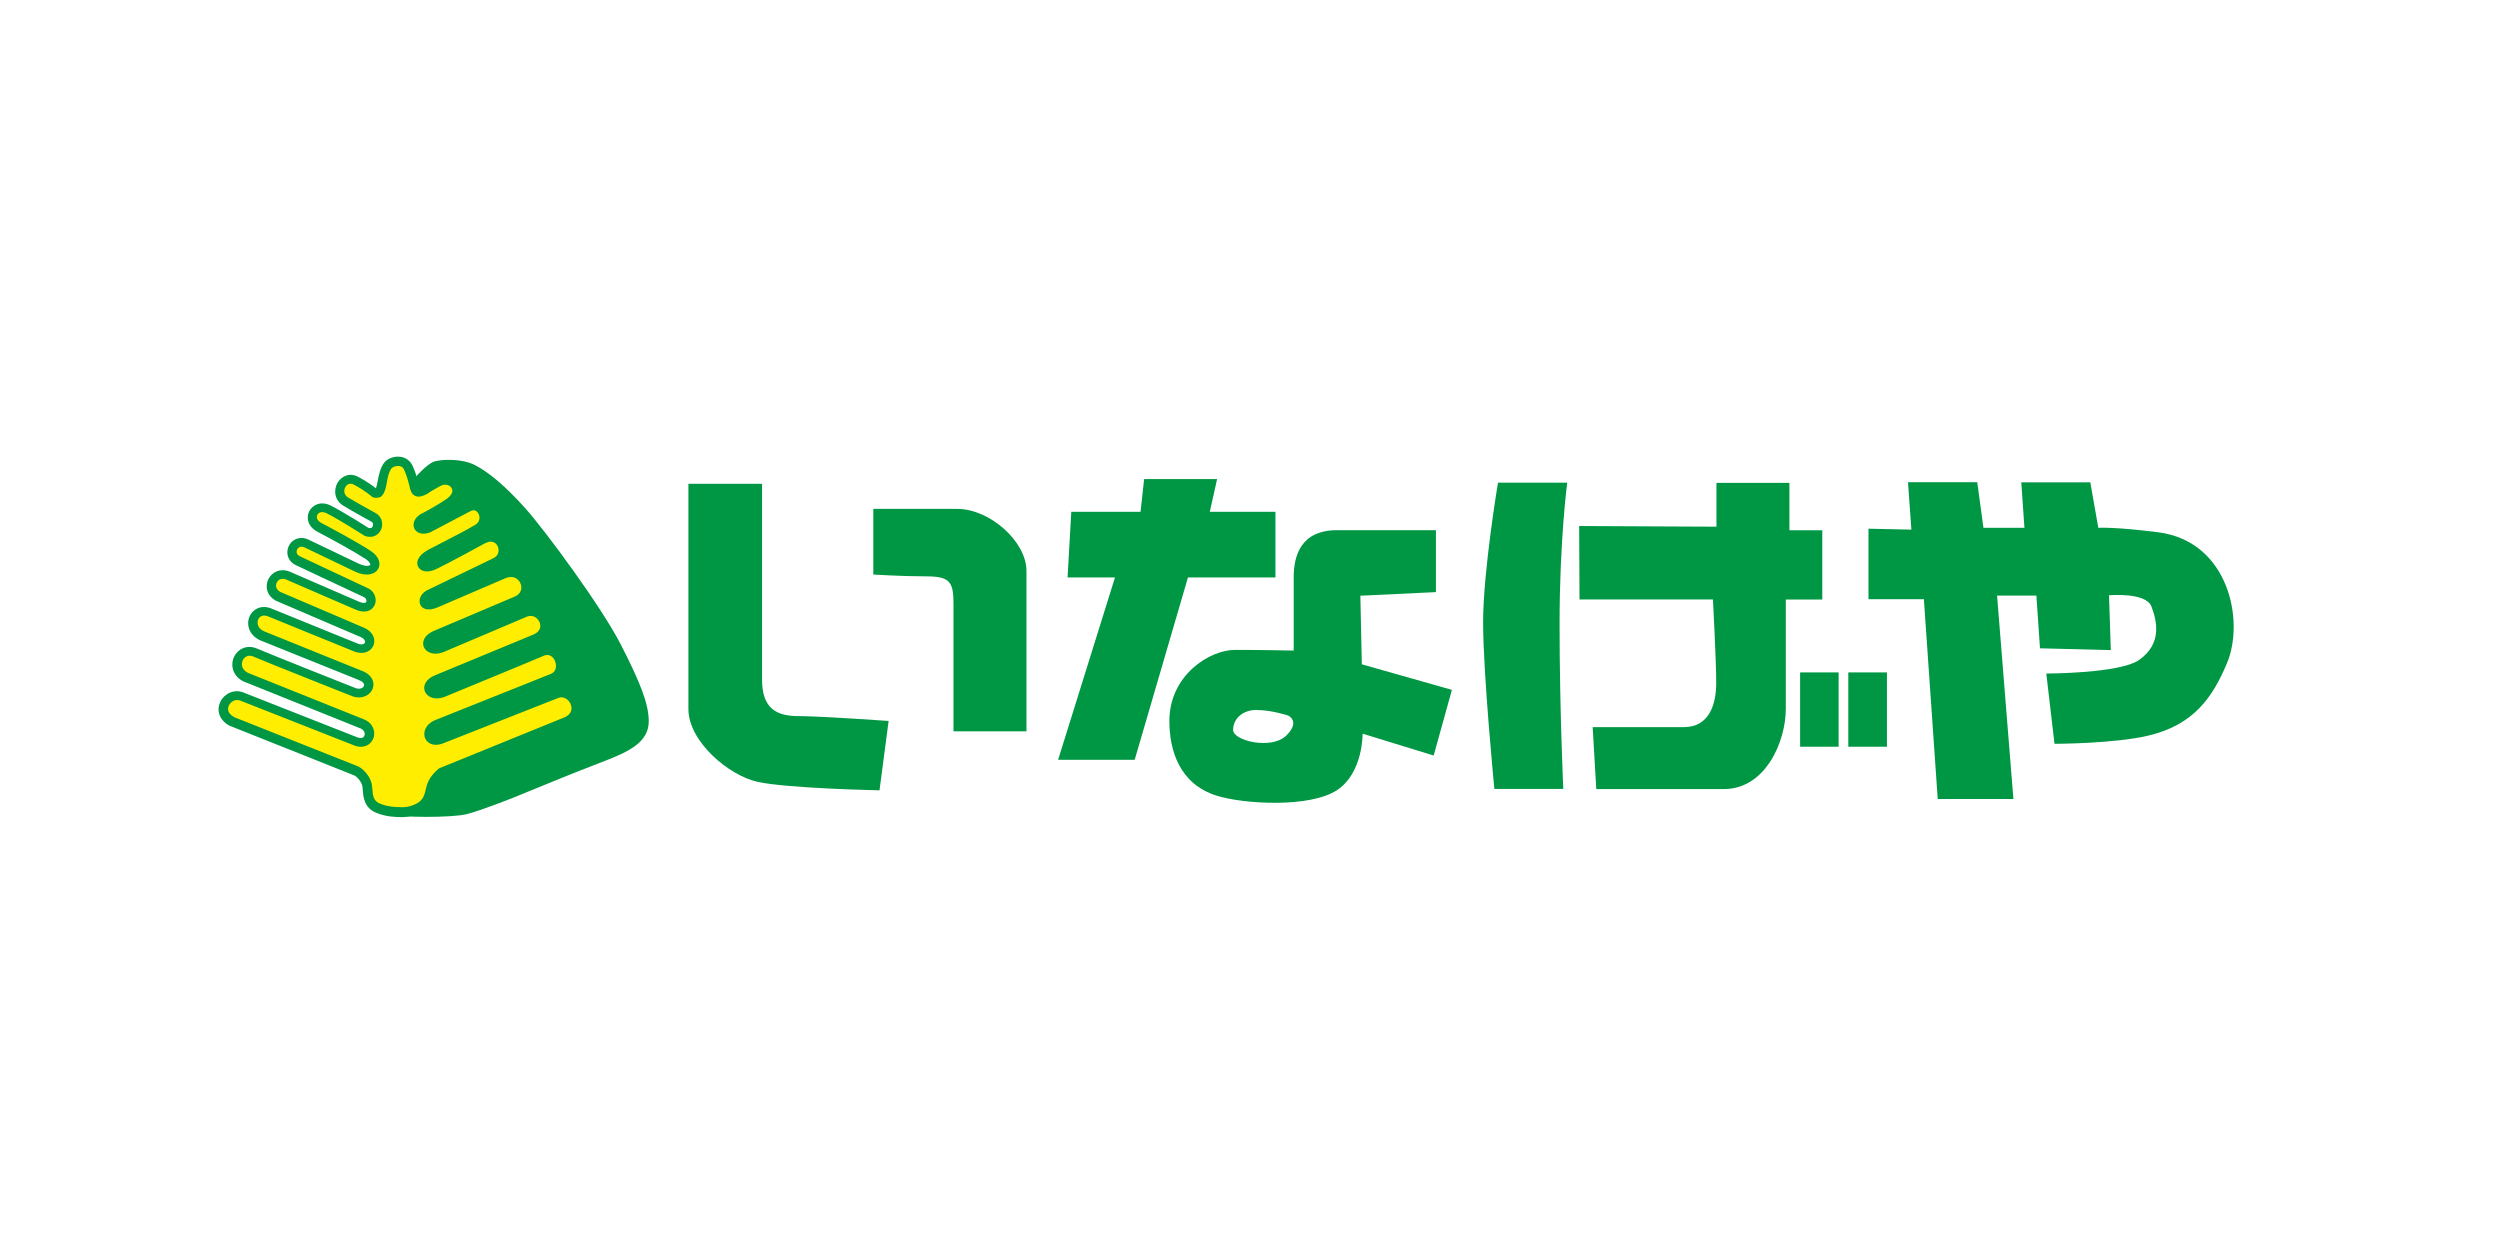
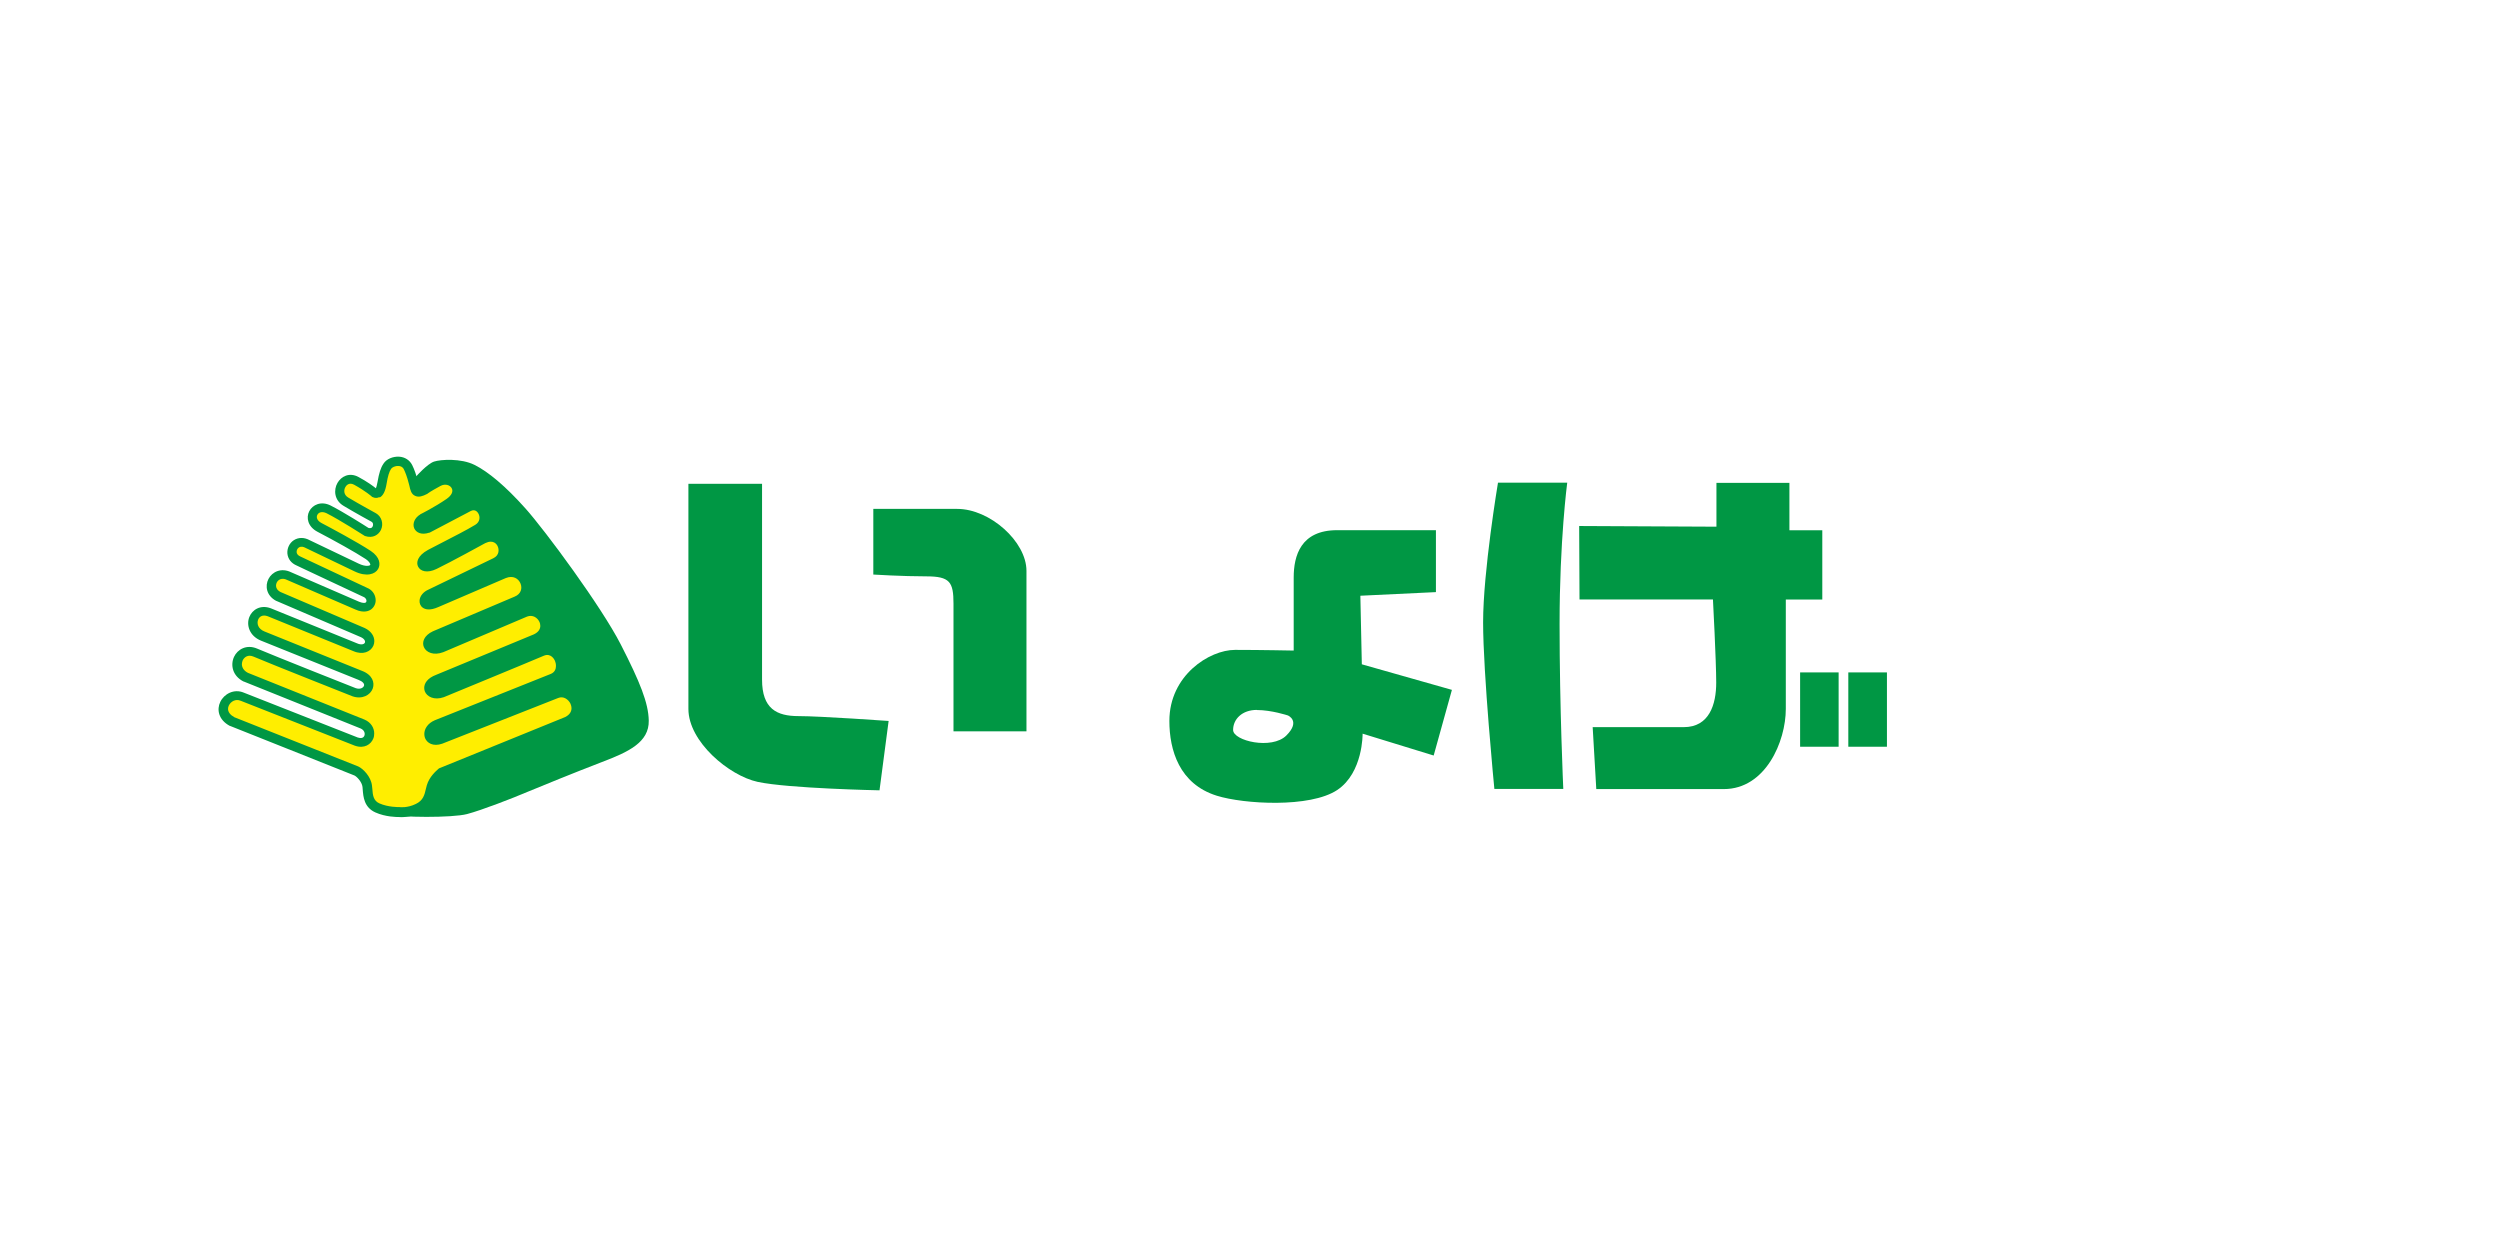
<svg xmlns="http://www.w3.org/2000/svg" id="_レイヤー_2" data-name="レイヤー 2" viewBox="0 0 222 111.14">
  <defs>
    <style>
      .cls-1 {
        fill: #fe0;
      }

      .cls-1, .cls-2, .cls-3 {
        stroke-width: 0px;
      }

      .cls-2 {
        fill: #009744;
      }

      .cls-3 {
        fill: none;
      }
    </style>
  </defs>
  <g id="_レイヤー_1-2" data-name="レイヤー 1">
    <rect class="cls-3" width="222" height="111.14" />
    <g>
      <g>
        <path class="cls-2" d="M36.97,42.29s.96-1.09,1.57-1.3c.61-.2,2.41-.3,3.59.29,1.23.61,2.76,1.89,4.53,3.87,1.77,1.98,6.75,8.73,8.46,12.07,1.71,3.34,2.46,5.2,2.49,6.77.04,1.93-1.81,2.79-4.16,3.68-2.32.89-5.29,2.1-6.59,2.64-1.29.55-4.09,1.64-5.39,1.98-1.29.34-6.01.32-6.92.01-2.08-.71-.25-21.16.3-24.1.54-2.93,2.11-5.93,2.11-5.93Z" />
        <path class="cls-1" d="M36.23,41.49c.17.33.34.8.48,1.39.17.72.17,1.06,1.01.63,0,0,.11-.12,1.2-.71,1.19-.65,2.49.81.96,1.87-1.07.73-2.36,1.38-2.36,1.38-.68.41-.47,1.2.47.89,0,0,2.4-1.28,3.63-1.9,1.14-.58,1.99,1.22.8,1.94-1.25.76-3.12,1.65-4.22,2.24-1.27.68-.76,1.52.38.97,1.27-.61,4.3-2.28,4.3-2.28,1.65-.8,2.47,1.39,1.1,2.07l-5.78,2.79c-.82.34-.81,1.41.55.8l5.99-2.57c1.77-.72,2.74,1.73,1.1,2.4l-7.25,3.08c-1.16.55-.54,1.54.62,1.1l7.42-3.15c1.43-.55,2.57,1.55.93,2.33l-8.69,3.61c-1.43.54-.78,1.63.38,1.22,0,0,7.42-3.05,8.86-3.67,1.43-.61,2.36,1.73.97,2.36-1.84.75-10.33,4.14-10.33,4.14-1.09.47-.78,1.71.38,1.3l10.29-4.05c1.3-.54,2.62,1.57.97,2.45l-11.18,4.55c-.29.25-.74.68-.91,1.27-.17.59-.21,1.43-1.18,1.91-.87.43-1.68.32-1.68.32,0,0-1.02.03-1.91-.37-.89-.4-.83-1.31-.9-1.92-.07-.62-.65-1.21-.98-1.36l-11.01-4.38c-1.65-.88-.39-2.76.91-2.21l10.13,3.99c1.16.41,1.64-1.09.55-1.57,0,0-8.52-3.41-10.36-4.16-1.5-.75-.59-2.8.85-2.18,1.43.61,8.77,3.52,8.77,3.52,1.16.41,1.98-.96.54-1.5l-8.65-3.49c-1.56-.62-.86-2.66.57-2.11l7.62,3.09c1.23.55,1.84-.75.68-1.29l-7.49-3.2c-1.3-.68-.39-2.48.98-1.8l6.01,2.6c1.36.61,1.57-.82.75-1.17l-5.96-2.8c-1.16-.47-.41-2.18.82-1.5,0,0,3.08,1.46,4.35,2.08,1.47.71,2.23-.31,1.03-1.11-.99-.67-3.02-1.77-4.32-2.45-1.3-.68-.43-2.22.8-1.6,1.23.61,3.38,2.01,3.38,2.01.94.31,1.31-.88.62-1.3,0,0-1.35-.73-2.47-1.4-1.17-.7-.27-2.5.93-1.85,1.09.59,1.65,1.1,1.65,1.1.33.16.53-.32.63-.93.12-.76.26-1.17.46-1.48.34-.5,1.46-.67,1.84.08Z" />
        <path class="cls-2" d="M34.05,41.18c-.25.37-.39.83-.53,1.64-.05.28-.1.44-.14.54-.25-.2-.76-.58-1.54-1-.83-.45-1.55-.04-1.87.52-.36.62-.29,1.55.54,2.04,1.11.67,2.47,1.4,2.48,1.41.17.1.16.31.1.42-.06.14-.19.18-.37.13-.31-.2-2.21-1.41-3.36-1.99-.85-.43-1.61-.06-1.9.51-.29.56-.13,1.37.73,1.82,1.47.77,3.37,1.82,4.28,2.42.38.26.43.47.41.52-.05.09-.42.18-1.03-.11l-4.35-2.08c-.47-.26-.99-.27-1.41,0-.39.25-.61.73-.57,1.19.05.48.35.86.83,1.06-.02,0,5.94,2.79,5.94,2.79.21.09.24.26.25.3,0,.03.01.14-.06.19-.08.06-.28.06-.6-.07,0,0-6.02-2.61-6.02-2.61-.89-.44-1.7-.04-2.02.59-.32.62-.19,1.49.69,1.95h.01s7.51,3.22,7.51,3.22c.32.15.41.36.35.49-.07.15-.34.22-.71.05-.01,0-7.63-3.1-7.63-3.1-.93-.35-1.66.12-1.92.77-.28.71,0,1.68,1.04,2.1l8.65,3.48c.37.14.56.35.49.53-.06.17-.34.35-.75.2-.06-.02-7.33-2.9-8.75-3.51-.93-.39-1.73.07-2.04.74-.33.72-.14,1.69.85,2.19h.02s10.38,4.17,10.38,4.17c.33.15.4.43.33.63-.08.21-.3.27-.59.17l-10.11-3.98c-.89-.38-1.77.12-2.1.82-.32.66-.18,1.58.85,2.13h.02s11.04,4.4,11.04,4.4c.19.08.67.56.72,1.02l.02.25c.05.62.12,1.56,1.12,2.01.91.41,1.92.41,2.06.41.15.01.98.08,1.88-.37.99-.49,1.19-1.3,1.33-1.89l.07-.27c.13-.45.47-.8.74-1.04.13-.05,11.13-4.53,11.13-4.53h.02c.7-.38.99-.96.99-1.51,0-.27-.06-.52-.18-.76-.35-.73-1.21-1.3-2.13-.92,0,0-10.28,4.04-10.28,4.04-.27.09-.45.06-.48-.03-.05-.11.06-.36.42-.52-.01,0,10.32-4.12,10.32-4.12.96-.44,1.11-1.48.78-2.24-.31-.71-1.09-1.29-2.06-.88-1.41.6-8.77,3.63-8.85,3.67-.37.13-.61.02-.63-.05-.01-.04.09-.24.55-.42.01,0,8.7-3.61,8.7-3.61,1.06-.5,1.22-1.48.92-2.17-.31-.73-1.17-1.3-2.16-.93-.01,0-7.43,3.16-7.43,3.16-.43.16-.65.04-.67-.01-.01-.03.06-.18.38-.33-.01,0,7.24-3.07,7.24-3.07,1.05-.43,1.28-1.45.96-2.23-.33-.8-1.25-1.38-2.37-.92,0,0-6,2.57-6,2.57-.25.11-.39.14-.48.14.04-.06.11-.13.25-.19.02-.01,5.8-2.79,5.8-2.79.64-.32.92-.89.92-1.46,0-.25-.05-.5-.16-.72-.33-.66-1.15-1.14-2.21-.63-.05.02-3.06,1.68-4.3,2.28-.23.11-.4.14-.49.14.06-.09.2-.22.49-.38l1.33-.69c.97-.49,2.07-1.05,2.9-1.56.54-.33.76-.83.76-1.33,0-.27-.07-.54-.2-.77-.37-.66-1.09-.89-1.76-.56,0,0-3.18,1.66-3.59,1.88-.16.05-.25.05-.29.04.02-.04.06-.11.18-.18.15-.07,1.35-.69,2.39-1.4.62-.43.87-.95.87-1.42,0-.24-.07-.47-.19-.67-.36-.59-1.23-.93-2.07-.47-.8.43-1.09.63-1.22.72-.13.07-.22.1-.27.11-.03-.07-.06-.21-.09-.33l-.04-.16c-.13-.57-.31-1.08-.51-1.48-.22-.43-.64-.71-1.16-.74-.56-.03-1.12.21-1.38.61ZM33.71,44.18c.31-.16.51-.55.62-1.23.11-.68.23-1.06.4-1.32.09-.13.36-.27.65-.25.16,0,.37.06.48.29.12.24.29.66.45,1.3l.04.15c.09.41.17.76.51.91.33.16.7.02,1.05-.16l.04-.02.05-.04s.18-.15,1.12-.66c.41-.22.82-.08.98.18.18.3.01.66-.45.98-1.03.71-2.3,1.35-2.31,1.35h-.01s-.01.02-.01.02c-.5.3-.72.83-.53,1.25.15.32.59.62,1.33.37h.03s3.65-1.92,3.65-1.92c.39-.2.61.09.68.22.17.3.15.74-.27,1-.81.49-1.9,1.04-2.85,1.53l-1.35.7c-.95.52-1.07,1.13-.88,1.49.2.4.79.61,1.64.2,1.26-.61,4.2-2.22,4.32-2.29.73-.35,1.03.11,1.1.27.14.29.16.81-.38,1.07l-5.77,2.79c-.42.18-.74.54-.78.93-.03.27.07.52.28.67.22.16.64.28,1.4-.06,0,0,5.98-2.57,5.98-2.57.65-.26,1.12.05,1.3.48.17.41.07.93-.52,1.17,0,0-7.26,3.08-7.26,3.08-.81.38-.98.98-.8,1.4.2.47.86.78,1.73.45.01,0,7.44-3.16,7.44-3.16.5-.19.93.11,1.1.49.03.07.07.19.07.33,0,.24-.11.54-.57.76,0,0-8.67,3.59-8.67,3.59-.8.3-1.07.77-1.07,1.17,0,.1.02.2.05.29.18.48.83.83,1.69.53.09-.04,7.46-3.07,8.88-3.68.63-.27.94.33.99.45.05.11.09.28.09.46,0,.26-.1.55-.45.7l-10.31,4.12c-.65.28-.93.78-.93,1.22,0,.12.02.24.06.35.18.46.73.79,1.53.51.01,0,10.3-4.06,10.3-4.06.46-.19.9.12,1.09.51.03.08.09.23.09.4,0,.25-.11.55-.55.78-.06.03-11.21,4.56-11.21,4.56l-.05.04c-.2.18-.82.7-1.04,1.47l-.08.31c-.12.53-.24,1.03-.89,1.34-.74.37-1.44.29-1.45.28h-.03s-.03,0-.03,0c0,0-.94.02-1.73-.33-.51-.23-.59-.67-.63-1.32l-.03-.27c-.09-.78-.78-1.49-1.22-1.69-.01,0-10.37-4.12-11-4.37-.36-.2-.56-.46-.56-.74,0-.1.02-.2.07-.3.17-.35.59-.62,1.06-.42,0,0,10.14,3.99,10.14,3.99.84.29,1.43-.13,1.63-.64.06-.14.08-.29.08-.45,0-.47-.26-.97-.86-1.23-.01,0-10.1-4.05-10.35-4.15-.38-.19-.54-.49-.54-.77,0-.12.03-.23.07-.34.14-.28.47-.55.97-.33,1.42.61,8.48,3.4,8.78,3.52.86.3,1.59-.11,1.8-.69.19-.53-.03-1.22-.96-1.57,0,0-8.64-3.49-8.64-3.49-.59-.23-.71-.71-.58-1.05.1-.26.38-.48.85-.31,0,0,7.61,3.1,7.61,3.1.85.37,1.53.05,1.77-.47.06-.13.09-.27.09-.42,0-.42-.26-.88-.85-1.16-.01,0-7.23-3.09-7.48-3.2-.3-.16-.4-.37-.4-.57,0-.1.03-.2.07-.28.13-.25.46-.46.94-.21.02,0,6.03,2.61,6.03,2.61.75.34,1.2.14,1.41-.01.25-.19.4-.48.4-.81,0-.04,0-.09-.01-.14-.05-.42-.33-.79-.73-.95l-5.94-2.79c-.21-.09-.32-.22-.34-.38v-.04c0-.16.08-.31.21-.39.19-.12.42-.05.58.04.02.01,4.36,2.09,4.36,2.09,1.06.51,1.83.25,2.09-.22.22-.39.18-1.04-.66-1.6-1.18-.78-3.63-2.09-4.36-2.47-.44-.23-.48-.54-.38-.73.11-.22.4-.34.81-.15,1.19.6,3.32,1.97,3.34,1.98l.04.03.05.02c.69.23,1.2-.11,1.41-.55.25-.54.06-1.18-.44-1.47-.03-.02-1.38-.75-2.47-1.4-.4-.24-.41-.65-.25-.93.06-.11.31-.46.77-.21,1.02.56,1.56,1.04,1.56,1.04l.04.04.05.02c.2.1.41.1.6,0Z" />
      </g>
      <g>
        <path class="cls-2" d="M61.13,42.96h6.54v17.39c0,2.59,1.3,3.24,3.24,3.24s8,.43,8,.43l-.81,6.16s-8.09-.16-10.82-.75c-2.53-.55-6.15-3.56-6.15-6.48v-19.98Z" />
        <path class="cls-2" d="M77.55,51.02v-5.83h7.45c2.91,0,6.15,2.91,6.15,5.5v14.25h-6.48v-11.33c0-1.94-.32-2.43-2.43-2.43s-4.69-.16-4.69-.16Z" />
-         <polygon class="cls-2" points="95.13 45.45 101.28 45.45 101.6 42.54 108.08 42.54 107.43 45.45 113.26 45.45 113.26 51.28 105.49 51.28 100.76 67.47 93.96 67.47 99.01 51.28 94.8 51.28 95.13 45.45" />
        <path class="cls-2" d="M120.8,52.9l.13,6.09,8,2.27-1.62,5.83-6.31-1.94s.05,3.46-2.25,5c-2.42,1.61-8.3,1.26-10.7.51-3.33-1.04-4.21-4.05-4.21-6.64,0-4.05,3.56-6.31,5.83-6.31s5.21.06,5.21.06v-6.48c0-1.94.62-4.21,3.86-4.21h8.77v5.5l-6.7.32ZM111.61,63.04c-1.3,0-2.11.81-2.11,1.78s3.44,1.78,4.73.49c1.3-1.3.13-1.78.13-1.78,0,0-1.45-.48-2.75-.48Z" />
        <path class="cls-2" d="M133.01,42.86h6.16s-.68,5.12-.68,12.57.33,14.63.33,14.63h-6.12s-1-10.26-1-14.79,1.32-12.4,1.32-12.4Z" />
        <path class="cls-2" d="M140.23,46.69l.03,6.54h11.85s.29,5.45.29,7.39-.62,3.95-2.88,3.95h-8.09l.32,5.5h11.33c3.69,0,5.5-4.21,5.5-7.12v-9.71h3.24v-6.15h-2.92v-4.21h-6.48v3.89l-12.2-.06Z" />
        <rect class="cls-2" x="159.85" y="59.71" width="3.42" height="6.6" />
        <rect class="cls-2" x="164.13" y="59.71" width="3.43" height="6.6" />
-         <path class="cls-2" d="M165.92,46.93v6.28h4.92l1.23,17.74h6.72l-1.45-18.06h3.49l.32,4.68,6.29.16-.16-4.87s3.29-.29,3.77,1c.48,1.29.97,3.28-1.09,4.74-1.72,1.21-8.25,1.21-8.25,1.21l.73,6.24s5.26,0,8.34-.73c4.09-.97,5.72-3.47,6.96-6.39,1.62-3.8.16-10.85-6.07-11.66-3.87-.5-5.34-.4-5.34-.4l-.71-4.04h-6.13l.28,4.04h-3.64l-.55-4.05h-6.15l.3,4.21-3.8-.08Z" />
      </g>
    </g>
  </g>
</svg>